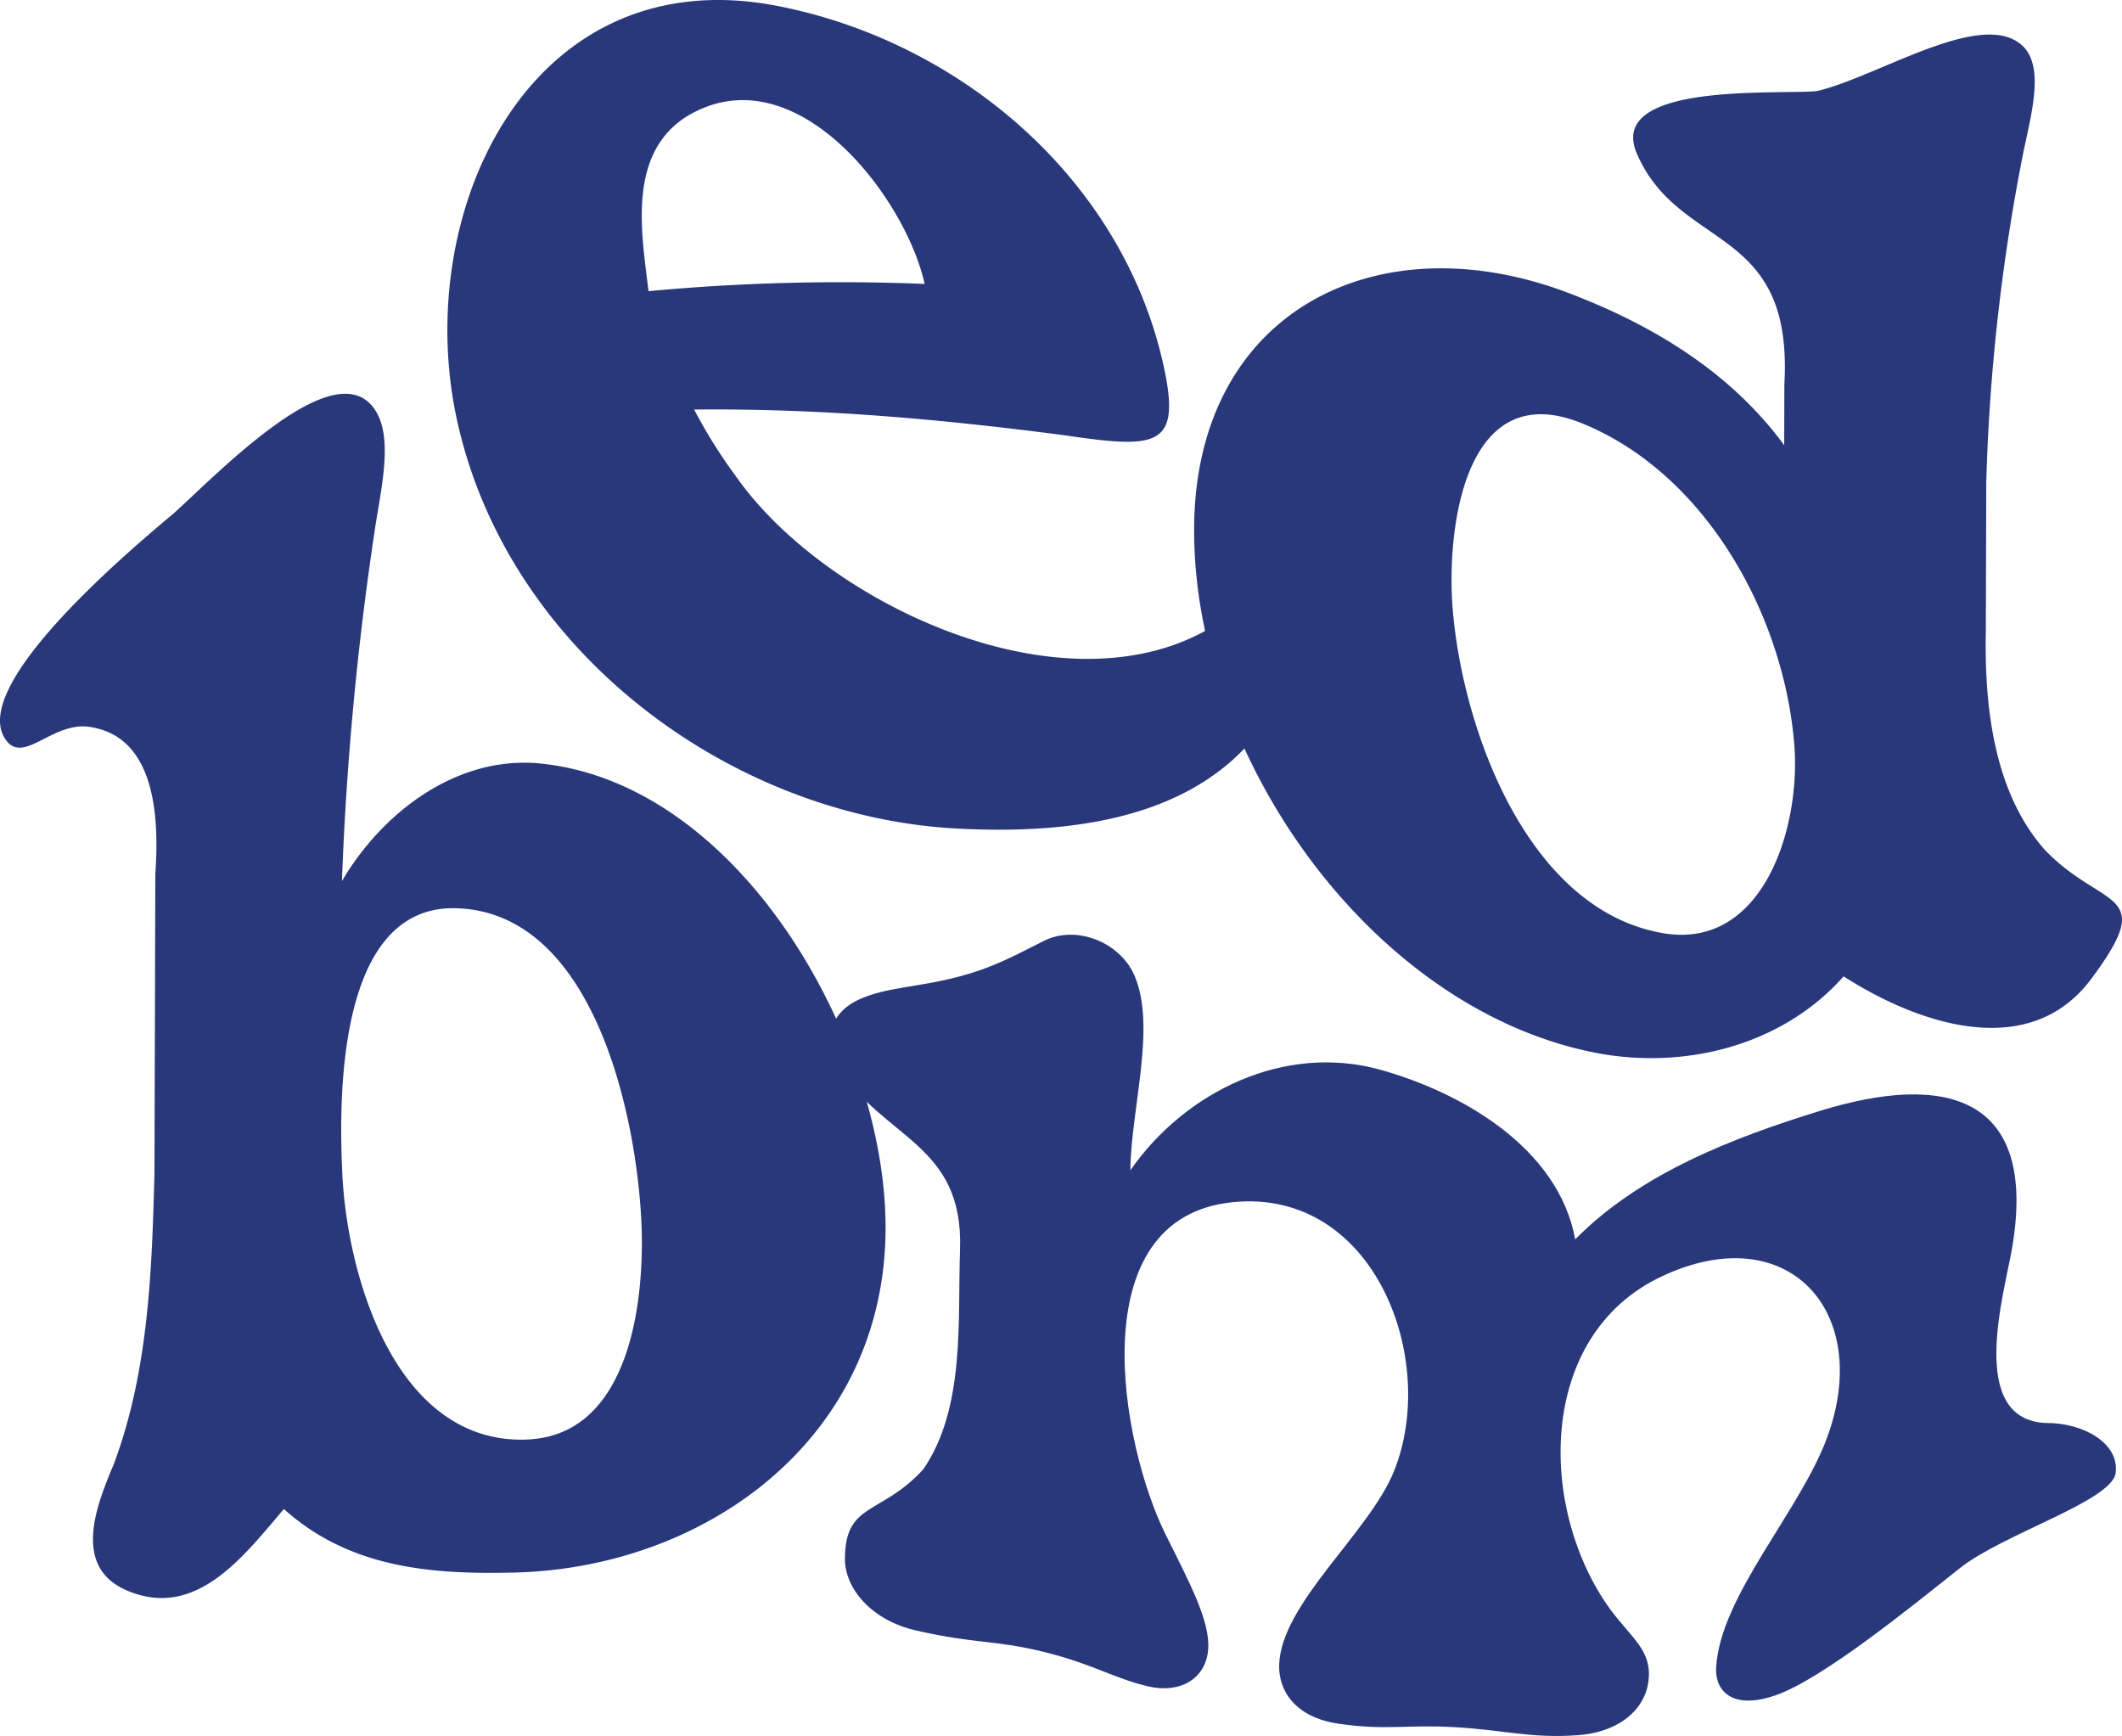
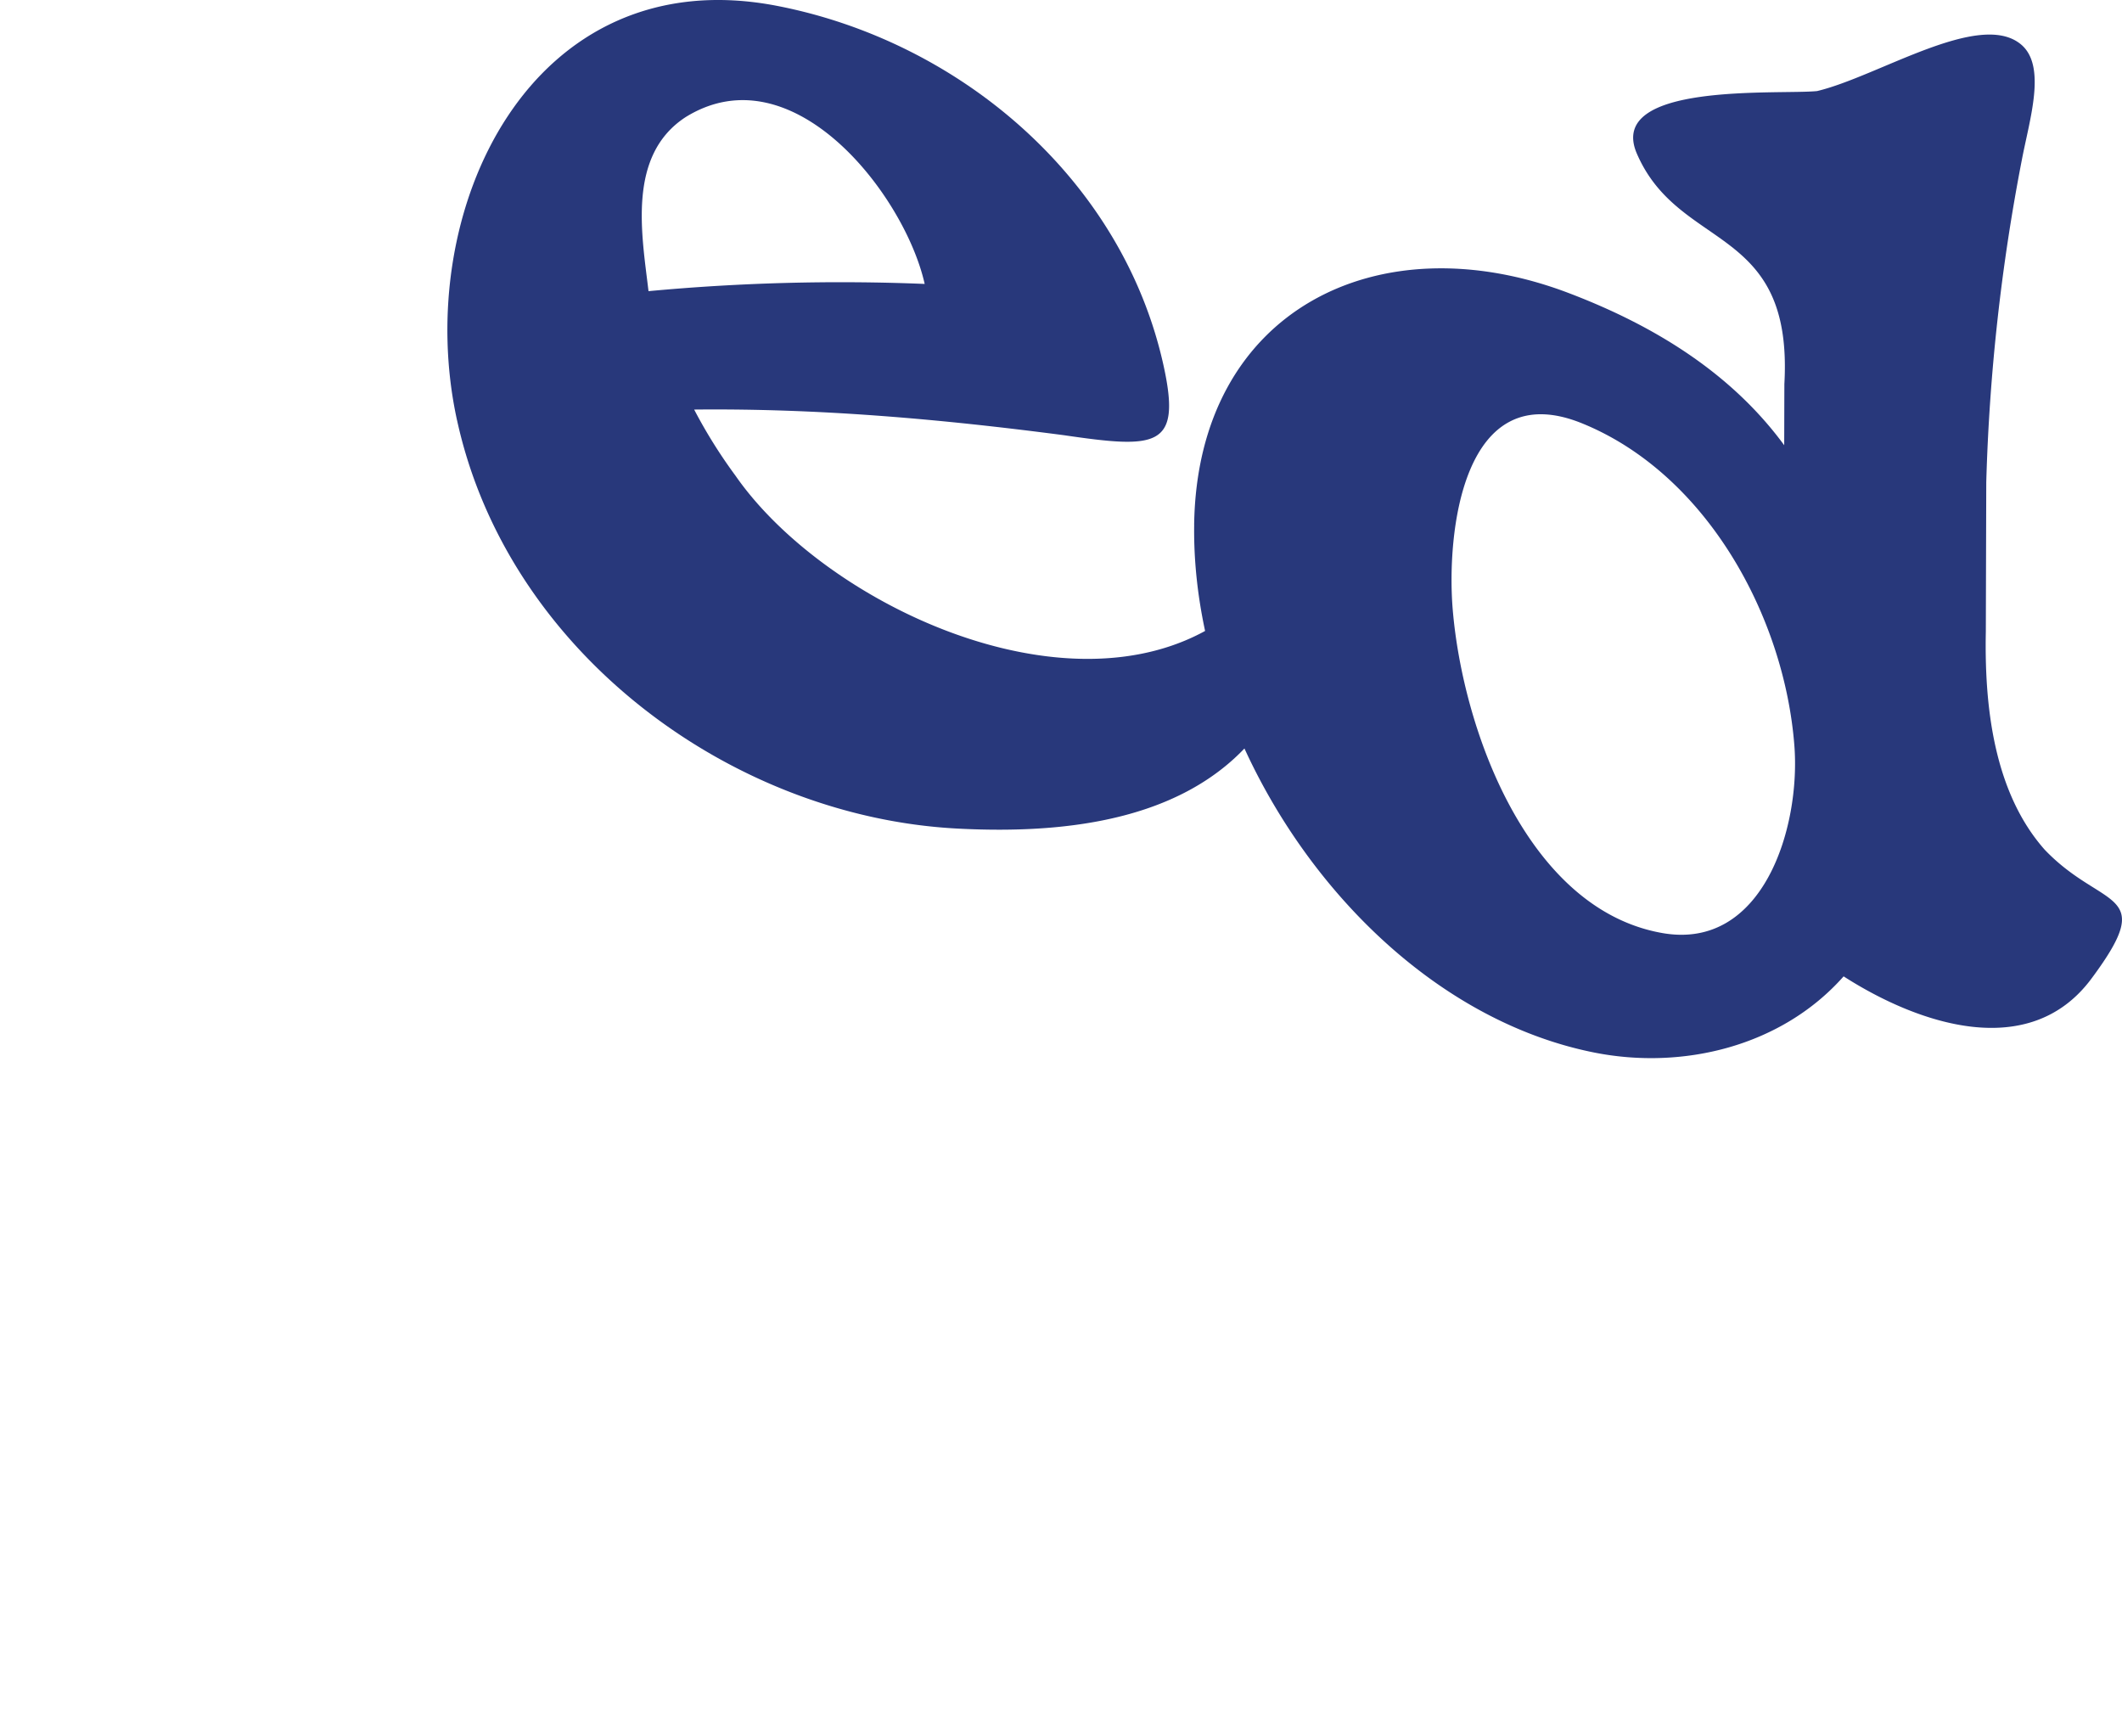
<svg xmlns="http://www.w3.org/2000/svg" width="322.731" height="264" viewBox="0 0 322.731 264">
  <g id="EDBM_Transparent_-_Bleu_Logomark_" data-name="EDBM Transparent - Bleu (Logomark)" transform="translate(-236.305 -320.667)">
    <path id="Tracé_13" data-name="Tracé 13" d="M340.523,384.571c-6.973-31.865,11.224-70.325,48.764-62.994,27.892,5.443,52.591,26.5,58.743,54.922,2.669,12.317-1.179,12.4-15.2,10.35-18.813-2.463-37.242-4.1-56.24-3.9a76.746,76.746,0,0,0,6.291,10.065c13.476,19.382,50.174,36.785,72.854,22.766,3.914-2.814,5.807-3,8.906-.675,3.834,2.881,4.159,5.245,2.086,9.575-8.827,20.329-31.474,22.971-50.161,21.985-34.335-1.808-68.325-26.825-76.039-62.094Zm71.126-20.727c-3.02-13.482-20.018-35.493-36.354-25.369-8.953,5.827-6.655,17.892-5.648,26.468A314.247,314.247,0,0,1,411.649,363.844Z" transform="translate(-34.711 0)" fill="#28387b" />
    <path id="Tracé_14" data-name="Tracé 14" d="M510.57,403.152c.457-32.646,28.031-46.247,56.955-35.242,12.681,4.821,24.581,11.953,32.785,23.144.013-3.722.013-5.582.026-9.31,1.371-24.4-15.959-20.084-22.428-35.017-4.761-10.979,21.66-8.946,27.4-9.529,9.264-2.2,24.634-12.323,30.977-7.125,3.993,3.271,1.344,11.4.166,17.6a301.076,301.076,0,0,0-5.41,49c-.026,9.085-.04,13.628-.066,22.72-.225,11.237,1.172,24.389,8.959,33.176,8.82,9.231,17.283,5.907,7.105,19.6-9.469,12.741-26.422,6.887-37.692-.344-9.456,10.681-24.488,14.264-37.937,11.582-34.308-6.847-61.319-45.711-60.836-80.251Zm71.205,62.087c15.376,2.7,21.031-16.111,20.084-28.468-1.51-19.727-13.409-41.367-32.288-49.042-18.19-7.4-20.66,16.753-19.667,28.408,1.563,18.343,11.423,45.506,31.865,49.1Z" transform="translate(-92.649 -2.682)" fill="#28387b" />
-     <path id="Tracé_15" data-name="Tracé 15" d="M279.483,580.692c-6.278,7.357-13.383,16.793-23.793,12.423-8.642-3.629-4.576-13.264-2.046-19.329,5.251-14.1,5.768-29.3,6.152-44.168q.07-22.766.132-45.532c.629-8.913-.079-20.932-10.072-22.342-5.569-.788-9.913,5.7-12.621,2.046-5.834-7.887,17.356-27.7,25.375-34.414,6.377-5.675,23.349-23.574,29.991-16.753,3.94,4.053,1.636,12.747.656,19.521A474.434,474.434,0,0,0,288.31,485.2c6.211-10.569,17.661-19.223,30.381-17.859,30.487,3.258,52.234,42.307,52.3,70.391.073,32.063-27.163,51.929-56.538,52.624-12.469.291-24.938-.642-34.97-9.668Zm36.778-10.562c15.793-.464,18.137-20.905,17.594-33.01-.735-16.237-7.225-47.274-28.249-47.79-18.111-.444-17.793,29.1-17.23,40.533.775,15.621,8.152,40.851,27.885,40.274Z" transform="translate(0 -30.547)" fill="#28387b" />
-     <path id="Tracé_16" data-name="Tracé 16" d="M429.239,630.173c.026-8.6,5.509-6.529,11.913-13.555,6.43-9.337,5.211-22.812,5.589-33.4.576-16.224-11.721-16.793-18.7-27.971-2.291-4.708-.5-8.284,3.218-10.019,4.225-1.973,9.052-1.861,15.422-3.563,4.953-1.318,8.006-2.973,12.774-5.384,5.066-2.556,11.668.278,13.807,5.231,3.377,7.82-.517,20.19-.616,29.633,8.35-11.979,23.408-19.323,37.963-15.3,12.29,3.4,27.13,11.82,29.693,25.806,9.973-10.118,24.223-15.522,37.268-19.548,18.952-5.847,33.149-2.4,29.176,20.885-1.165,6.814-6.953,26.17,5.238,26.594,5.317-.053,11.085,2.894,10.516,7.576-.516,4.258-17.065,9.251-23.64,14.449-7.105,5.615-20.833,16.866-28.1,19.382-6.562,2.271-9.2-.669-9.026-4.178.556-10.893,12.866-23.938,16.932-35.162,6.927-19.1-6.1-33.408-25.269-24.336-19.018,9-18.773,35.407-7.767,50.6,3.351,4.5,6.384,6.278,5.814,10.926-.517,4.178-4.278,7.754-10.833,8.218-7.092.5-10.986-.788-18.6-1.225-7.443-.43-10.456.536-17.72-.53-6.556-.967-9.138-4.986-9.012-8.966.3-9.35,13.674-20.058,17.449-29.395,6.874-16.992-2.973-43.115-24.514-40.943-23.283,2.344-17.025,36.745-10.244,50.466,3.874,7.754,6.867,13.416,6.5,17.628-.371,4.384-4.271,6.655-9.052,5.549-5.311-1.232-8.317-3.371-15.932-5.258-7.436-1.841-10.449-1.192-19.482-3.265-6.549-1.5-10.787-6.2-10.774-10.959Z" transform="translate(-64.426 -72.513)" fill="#28387b" />
  </g>
</svg>